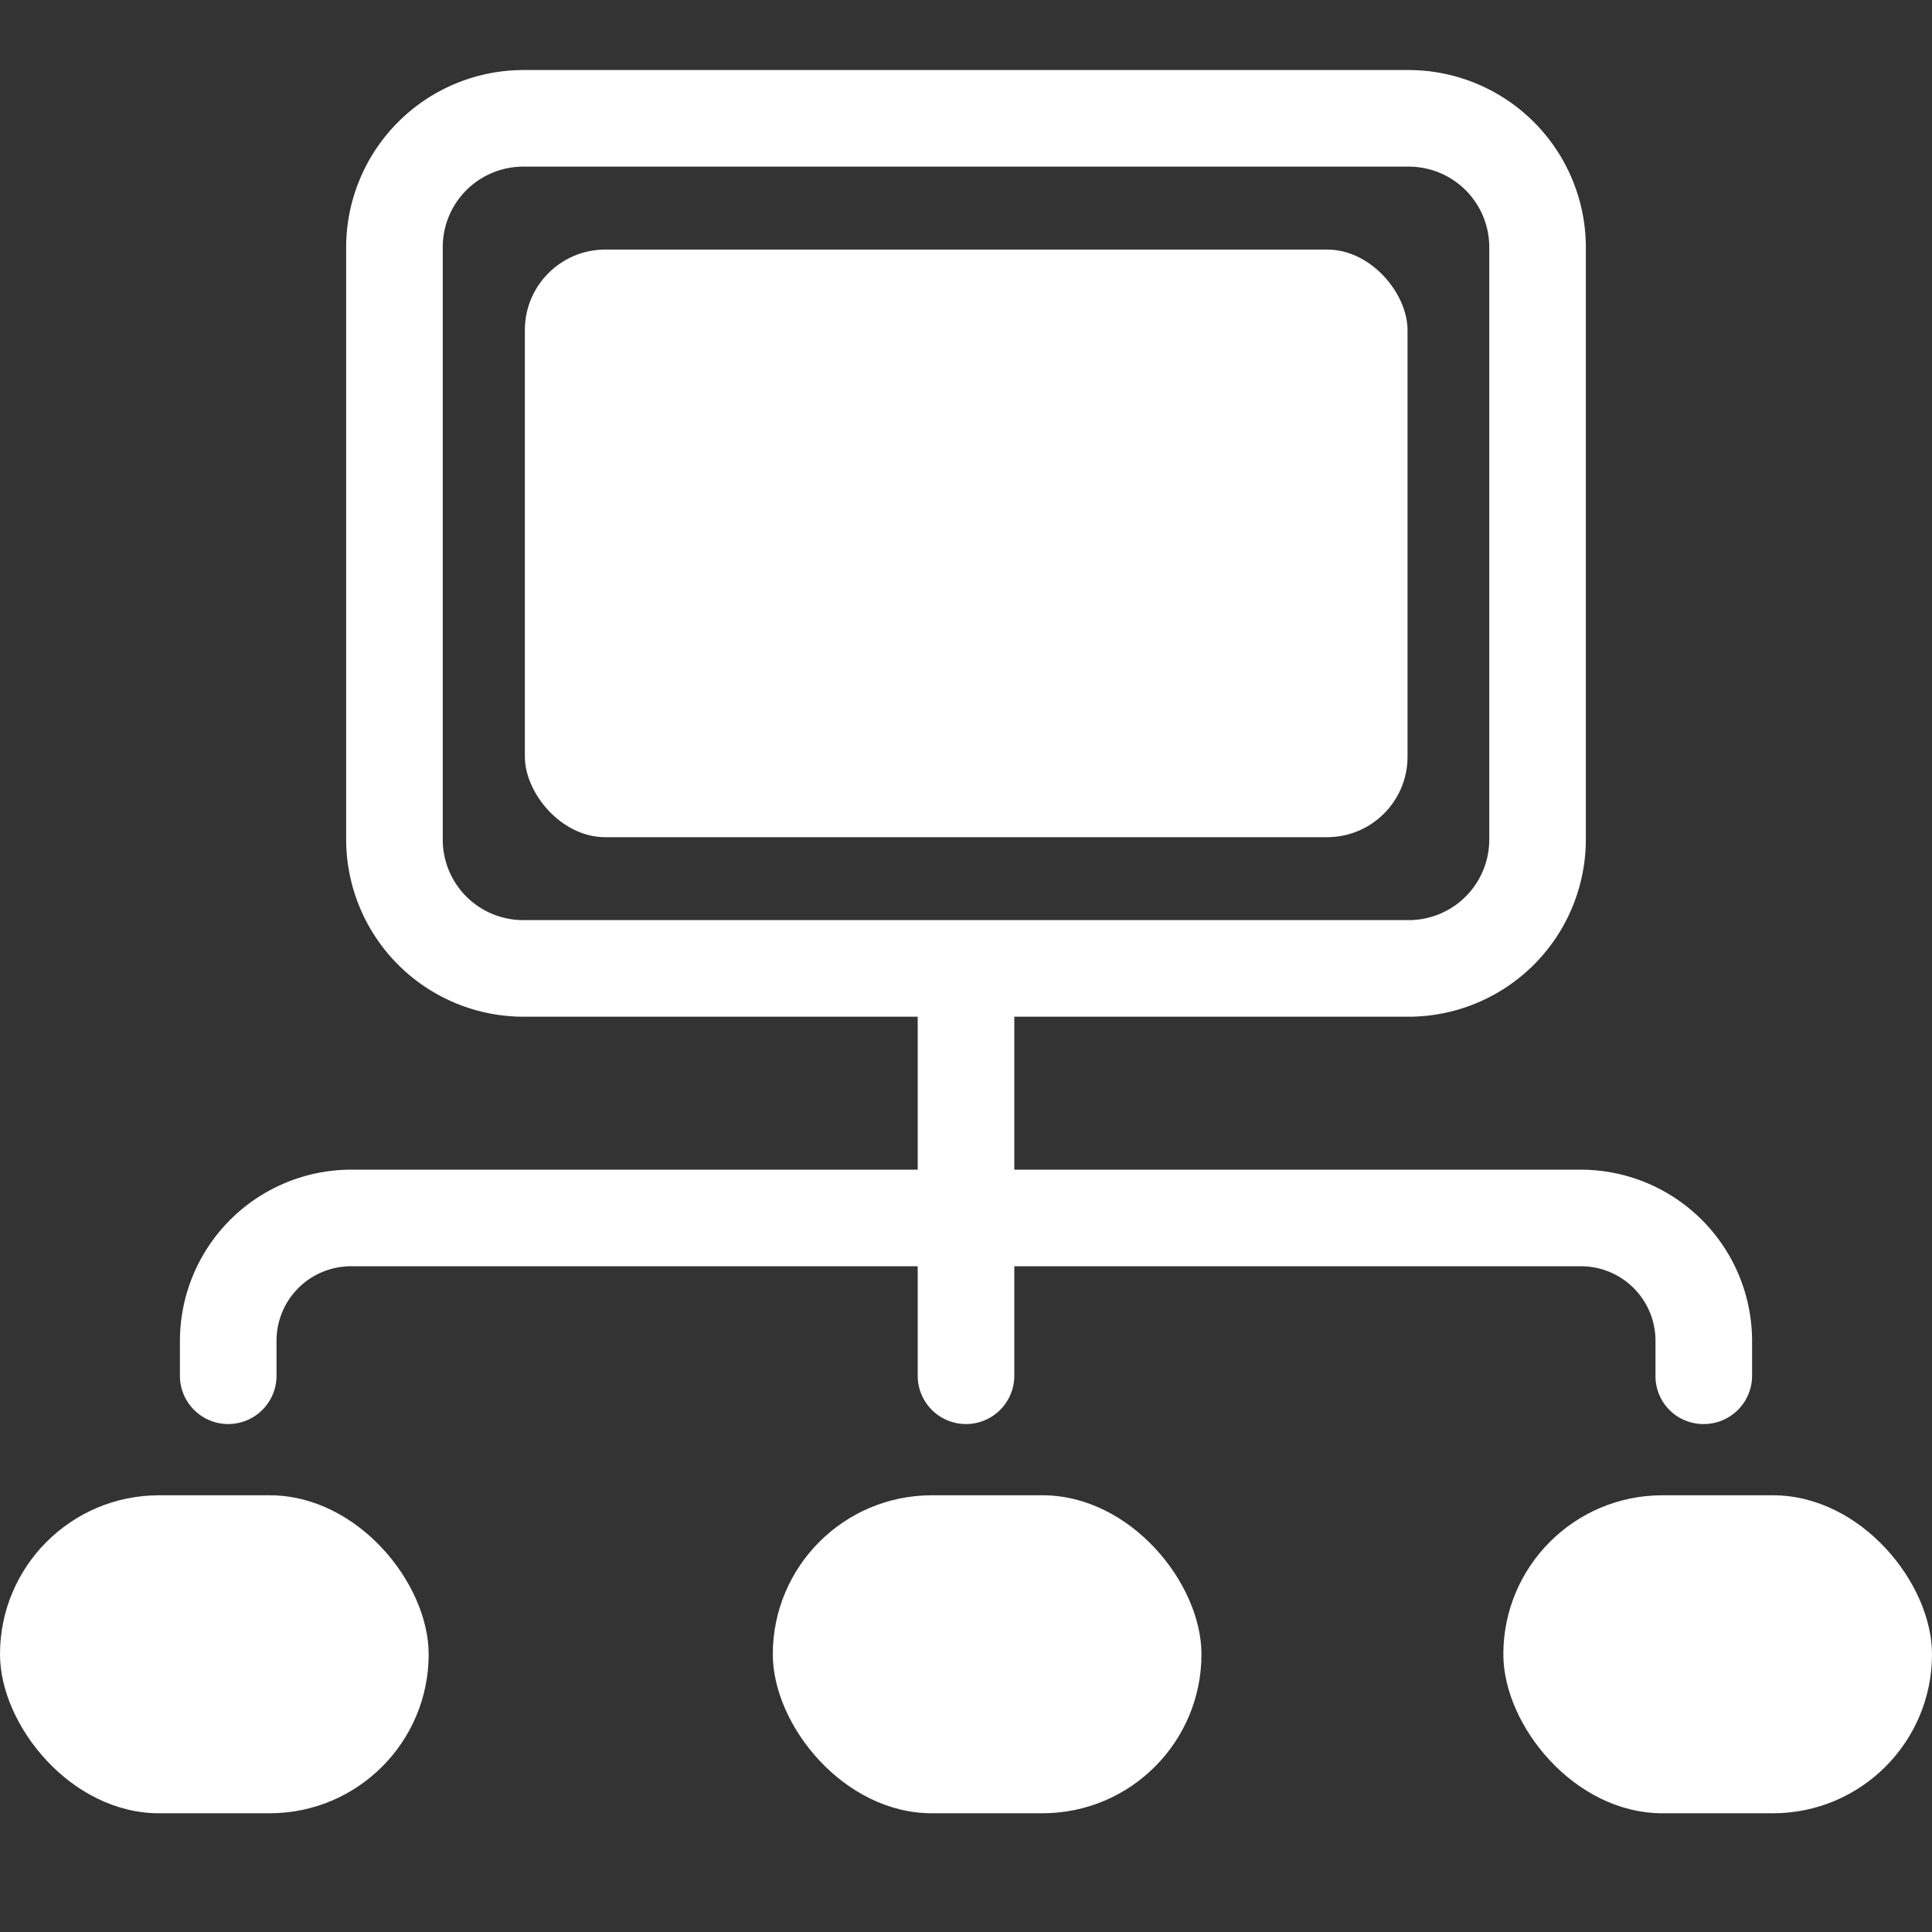
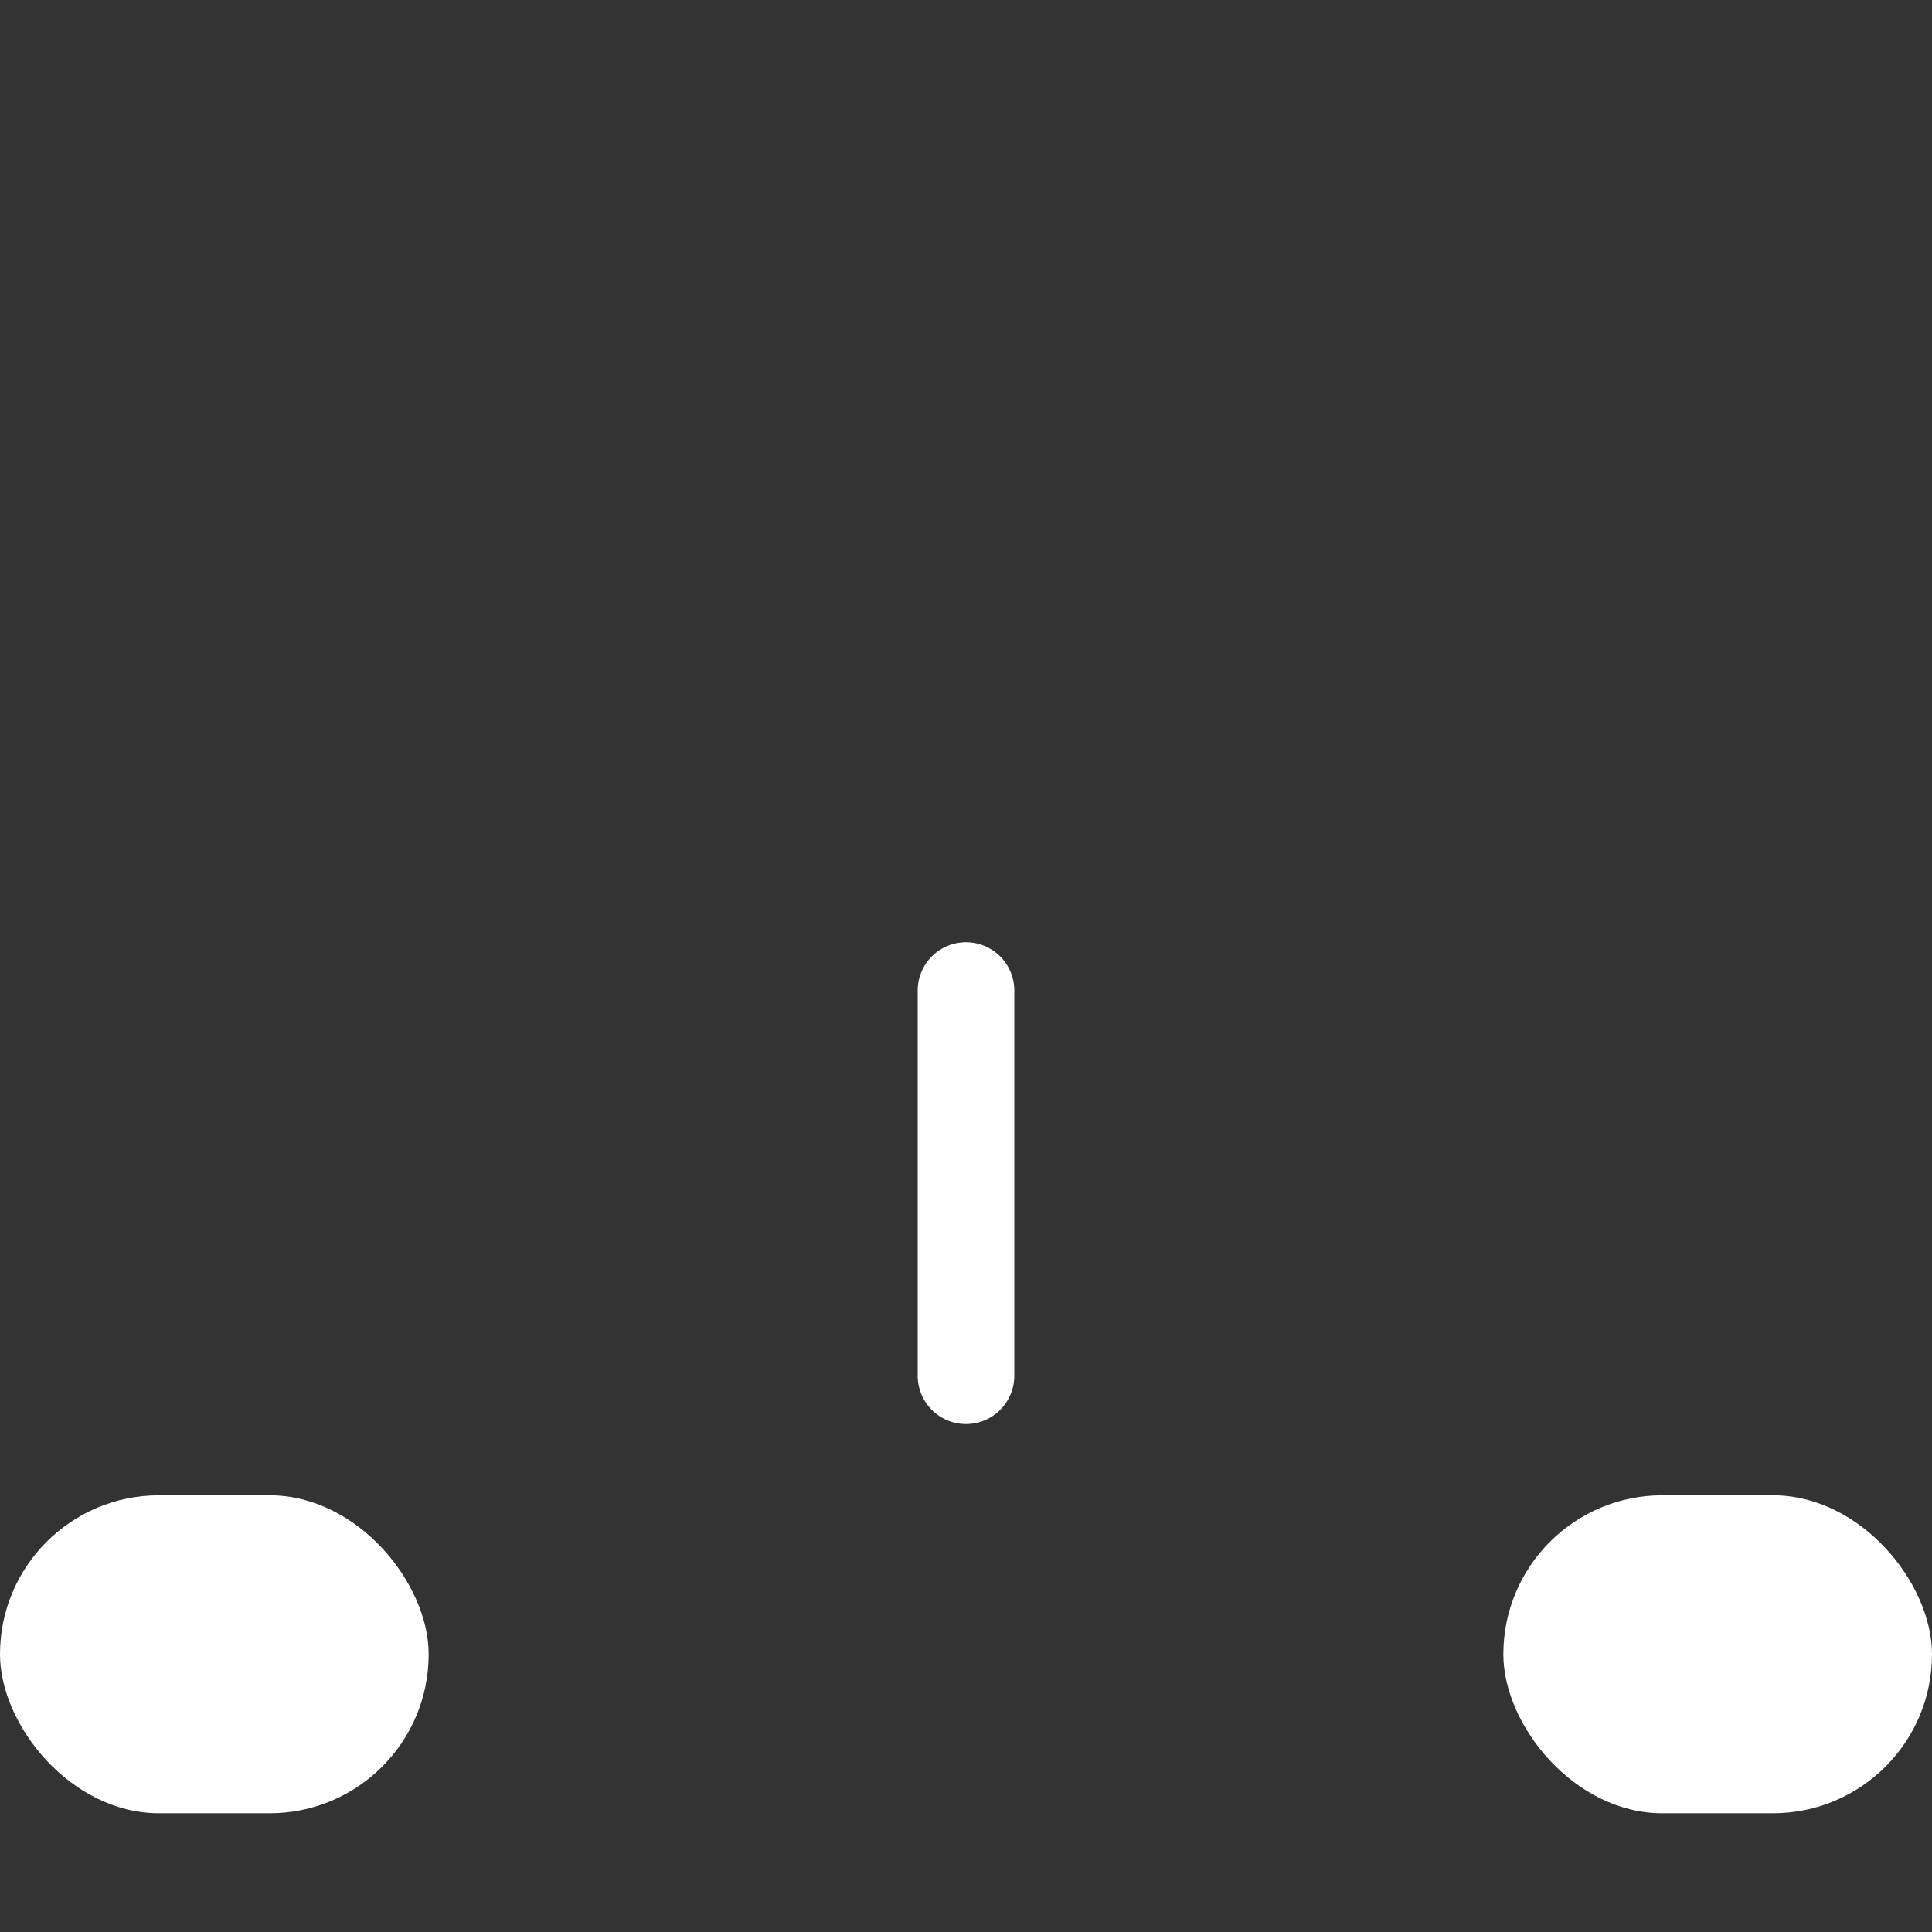
<svg xmlns="http://www.w3.org/2000/svg" viewBox="0 0 48 48">
  <rect x="0" y="0" width="48" height="48" fill="#333333" stroke="none" />
  <defs>
    <style>.cls-2{fill:#fff}</style>
  </defs>
  <g id="レイヤー_2" data-name="レイヤー 2">
    <g id="text">
      <path fill="none" d="M0 0h48v48H0z" />
      <rect class="cls-2" y="37.15" width="10.65" height="7.9" rx="3.95" />
-       <rect class="cls-2" x="19.2" y="37.15" width="10.65" height="7.9" rx="3.95" />
      <rect class="cls-2" x="37.35" y="37.15" width="10.65" height="7.9" rx="3.95" />
-       <path class="cls-2" d="M42.33 35.38a1.19 1.19 0 01-1.2-1.2v-.87a1.85 1.85 0 00-1.86-1.85H8.73a1.85 1.85 0 00-1.86 1.85v.87a1.2 1.2 0 01-2.4 0v-.87a4.26 4.26 0 014.26-4.25h30.54a4.26 4.26 0 014.26 4.25v.87a1.2 1.2 0 01-1.2 1.2z" />
      <path class="cls-2" d="M24 35.38a1.2 1.2 0 01-1.2-1.2v-9.57a1.2 1.2 0 012.4 0v9.57a1.2 1.2 0 01-1.2 1.2z" />
-       <path class="cls-2" d="M35 25.26H13a4.41 4.41 0 01-4.4-4.4V6.14a4.41 4.41 0 014.4-4.4h22a4.41 4.41 0 014.4 4.4v14.72a4.41 4.41 0 01-4.4 4.4zM13 4.14a2 2 0 00-2 2v14.72a2 2 0 002 2h22a2 2 0 002-2V6.14a2 2 0 00-2-2z" />
-       <rect class="cls-2" x="13.04" y="6.2" width="21.93" height="14.6" rx="2" />
    </g>
  </g>
</svg>